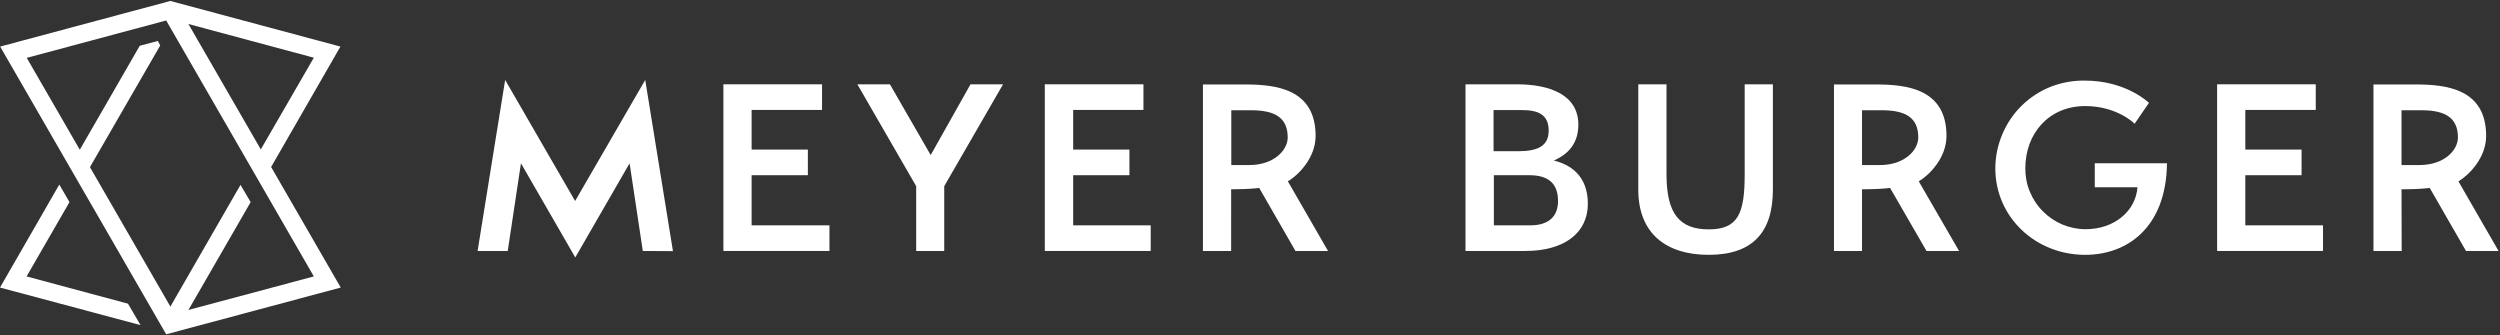
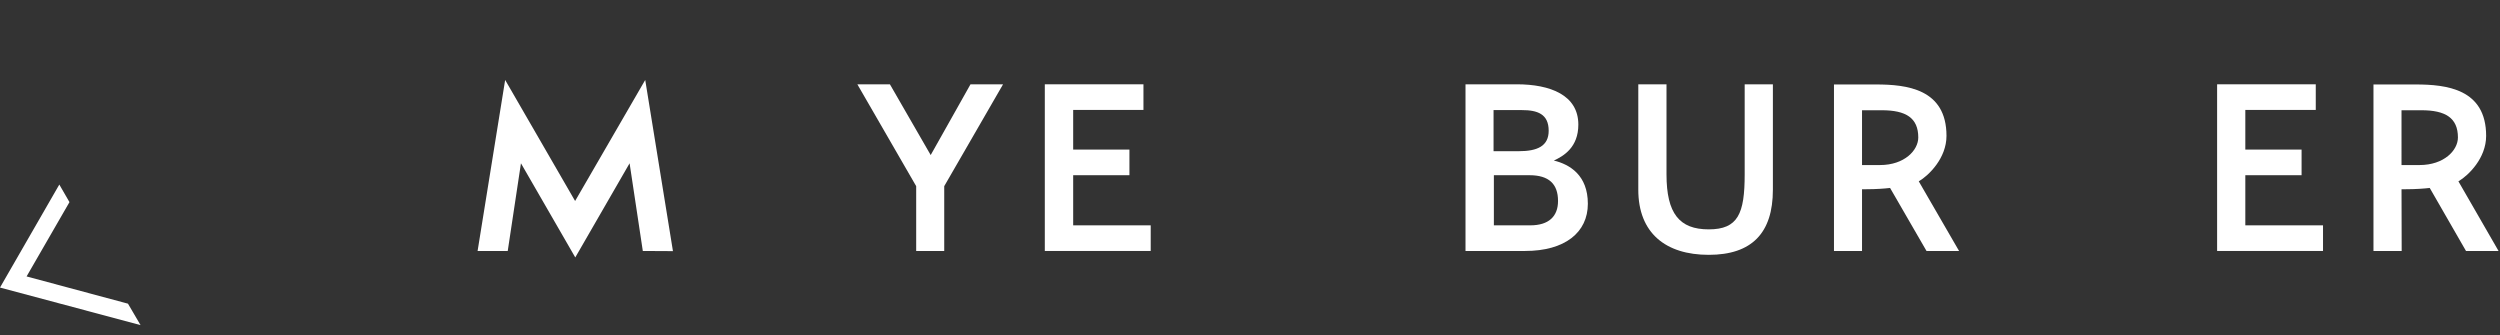
<svg xmlns="http://www.w3.org/2000/svg" version="1.2" viewBox="0 0 1551 208" width="1551" height="208">
  <rect x="0" y="0" width="1551" height="208" fill="#333333" stroke="none" />
  <title>MeyerBurger_LogoWhite_RGB-svg</title>
  <style>
		.s0 { fill: #ffffff } 
	</style>
  <g id="Wortmarke">
    <g id="Layer">
      <path id="Layer" fill-rule="evenodd" class="s0" d="m1155.2 155.7h-17.4v-103.3h26c19.1 0 43.8 2.7 43.8 31.9 0 13.8-10.9 24.5-17.2 28.2l25 43.2h-20.2l-22.6-39.1c-3.3 0.4-8.8 0.8-14.7 0.8h-2.7zm0-53.3h11.1c15.4 0 23.8-9.3 23.8-17.1 0-12.2-7.7-16.9-22.6-16.9h-12.3z" />
      <path id="Layer" fill-rule="evenodd" class="s0" d="m1490 155.7h-17.5v-103.3h26.1c19.1 0 43.8 2.7 43.8 31.9 0 13.8-10.9 24.5-17.2 28.2l24.9 43.2h-20.2l-22.5-39.1c-3.3 0.4-8.9 0.8-14.7 0.8h-2.8zm-0.1-53.3h11.1c15.5 0 23.9-9.3 23.9-17.1 0-12.2-7.8-16.9-22.6-16.9h-12.4z" />
      <path id="Layer" fill-rule="evenodd" class="s0" d="m909.2 155.7v-103.4h31.8c20.8 0 38.2 6.7 38.2 25 0 14.1-9.1 19.5-15.2 22.3 9.9 2.4 21.1 9.1 21.1 26.8 0 17.8-14.2 29.3-38.9 29.3zm33-61.9c11.5 0 18.6-3.1 18.6-12.7 0-10.4-7-12.8-16.6-12.8h-17.6v25.5zm7.2 46c11.5 0 17.2-5.6 17.2-15.1 0-10.6-5.7-16-17.7-16h-22.1v31.1z" />
      <path id="Layer" class="s0" d="m568.4 155.7v-40.2l-36.5-63.2h20.2l25.3 43.9 24.7-43.9h20.2l-36.5 63.2v40.2z" />
      <path id="Layer" class="s0" d="m398.8 155.7l-8.2-54.4-33.7 58.4-33.7-58.4-8.2 54.4h-18.7l17.1-106.1 43.4 75.1 43.5-75.1 17.2 106.2z" />
-       <path id="Layer" fill-rule="evenodd" class="s0" d="m763.8 155.7h-17.5v-103.3h26.1c19.1 0 43.8 2.7 43.8 31.9 0 13.8-10.9 24.5-17.2 28.2l24.9 43.2h-20.2l-22.5-39.1c-3.3 0.4-8.9 0.8-14.8 0.8h-2.6zm0.1-53.3h11.1c15.4 0 23.9-9.3 23.9-17.1 0-12.2-7.8-16.9-22.7-16.9h-12.3z" />
-       <path id="Layer" class="s0" d="m1299.6 116.2v-14.9h44.8c-0.5 40.3-25.1 56.8-50.7 56.8-31.2 0-55.8-23.7-55.8-53.6 0-7.3 1.5-14.4 4.3-21.1 2.8-6.7 6.9-12.8 12-17.8 5.2-5.1 11.3-9.1 18.1-11.8 6.7-2.6 13.9-3.9 21.1-3.8 25 0 39 13 39.8 13.8l-8.9 13c-0.7-0.9-11.6-11-30.6-11-22.5 0-37.2 16.9-37.2 38.7 0 5 0.9 9.9 2.8 14.4 1.9 4.6 4.6 8.7 8.1 12.2 3.5 3.5 7.6 6.3 12.1 8.2 4.6 1.9 9.4 2.9 14.4 2.9 17.6 0 31-11 32.2-26z" />
-       <path id="Layer" class="s0" d="m448.8 155.7v-103.4h61.2v15.9h-43.7v24.6h34.9v15.9h-34.9v31.1h48.3v15.9z" />
      <path id="Layer" class="s0" d="m1082.4 52.3v55.9c0 24.3-4.1 34.1-22.3 34.1-18.2 0-26.2-9.8-26.2-34.1v-55.9h-17.5v65.4c0 26.9 17 40.4 43.7 40.4 26.7 0 39.8-13.5 39.8-40.4v-65.4z" />
      <path id="Layer" class="s0" d="m648.2 155.7v-103.4h61.2v15.9h-43.6v24.6h34.9v15.9h-34.9v31.1h48.1v15.9z" />
      <path id="Layer" class="s0" d="m1375.5 155.7v-103.4h61.2v15.9h-43.7v24.6h34.9v15.9h-34.9v31.1h48.2v15.9z" />
    </g>
  </g>
  <g id="Raute">
    <g id="Layer">
      <path id="Layer" class="s0" d="m79.4 188.4l-62.9-16.9 26.6-46.1-6.3-10.9-36.8 63.9 87.2 23.3-7.8-13.3z" />
-       <path id="Layer" fill-rule="evenodd" class="s0" d="m168.2 103.6l43.2 74.8-108.3 29-103-178.5 105.6-28.3 105.5 28.3zm-65.1-90.9l-86.5 23.2 32.9 57 37.2-64.5 11.2-3 1.5 2.8-43.6 75.5 49.9 86.5 43.5-75.5 6.3 10.7-38.6 66.9 77.8-20.8zm13.8 2.2l44.9 77.8 32.9-56.9z" />
    </g>
  </g>
</svg>